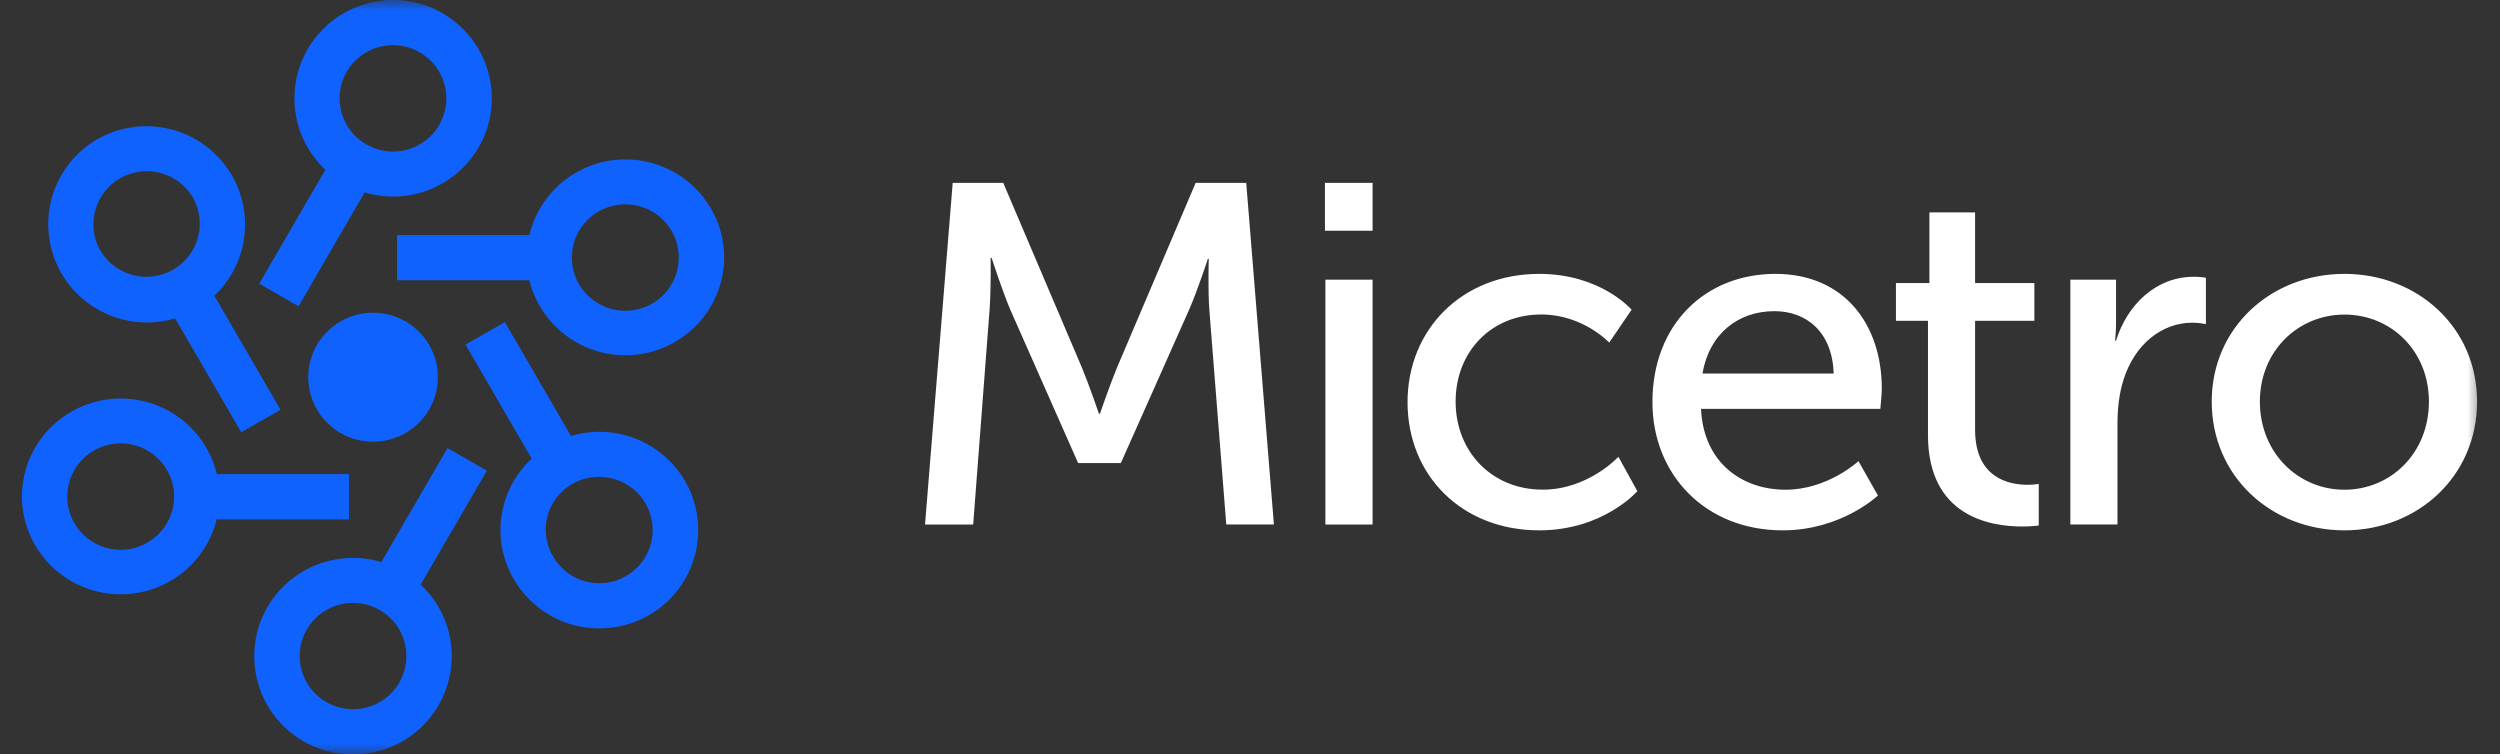
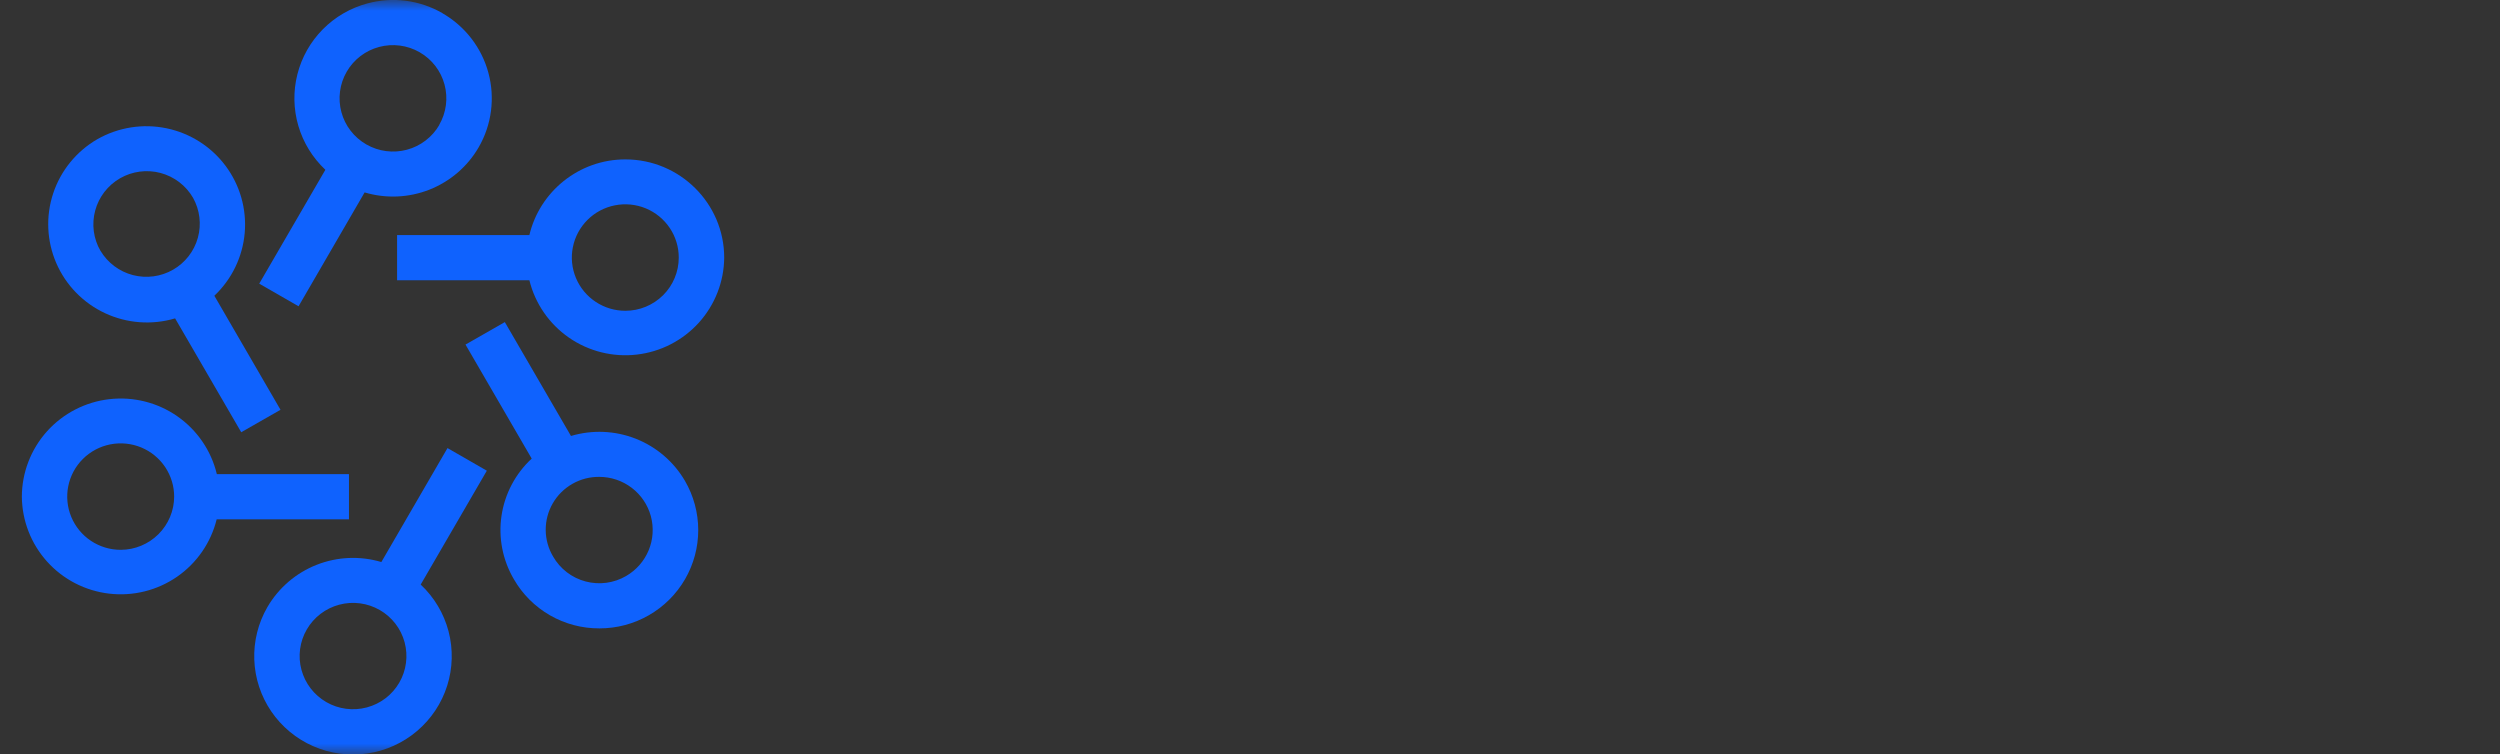
<svg xmlns="http://www.w3.org/2000/svg" width="116" height="35" viewBox="0 0 116 35" fill="none">
  <rect x="0" y="0" width="116" height="35" fill="#333333" stroke="none" />
  <mask id="mask0_1765_48058" style="mask-type:luminance" maskUnits="userSpaceOnUse" x="0" y="0" width="116" height="35">
    <path d="M115.21 0H0V35H115.21V0Z" fill="white" />
  </mask>
  <g mask="url(#mask0_1765_48058)">
    <path d="M29.017 7.396C26.854 7.396 25.039 8.897 24.563 10.907H18.425V13.003H24.563C24.829 14.084 25.482 15.031 26.4 15.667C27.317 16.302 28.437 16.582 29.547 16.453C30.657 16.325 31.682 15.797 32.429 14.969C33.176 14.141 33.593 13.07 33.603 11.957C33.603 9.439 31.545 7.396 29.017 7.396ZM29.017 14.42C28.526 14.421 28.046 14.276 27.638 14.005C27.229 13.734 26.911 13.348 26.723 12.897C26.534 12.445 26.485 11.948 26.581 11.469C26.676 10.989 26.913 10.549 27.26 10.203C27.607 9.857 28.049 9.622 28.531 9.527C29.012 9.432 29.511 9.481 29.965 9.668C30.418 9.856 30.805 10.173 31.078 10.58C31.35 10.986 31.495 11.464 31.494 11.953C31.494 12.607 31.233 13.235 30.769 13.697C30.304 14.16 29.674 14.42 29.017 14.42ZM19.52 27.124L22.589 21.841L20.764 20.791L17.695 26.078C16.707 25.784 15.648 25.83 14.689 26.209C13.731 26.587 12.928 27.276 12.41 28.164C11.979 28.907 11.767 29.755 11.799 30.612C11.83 31.469 12.103 32.3 12.587 33.01C13.071 33.719 13.745 34.279 14.534 34.624C15.322 34.969 16.192 35.086 17.044 34.961C17.896 34.837 18.696 34.476 19.351 33.919C20.007 33.363 20.491 32.634 20.75 31.816C21.008 30.998 21.03 30.124 20.813 29.294C20.595 28.464 20.147 27.712 19.52 27.124ZM18.527 31.674C18.364 31.955 18.148 32.201 17.89 32.398C17.631 32.596 17.337 32.74 17.022 32.824C16.388 32.994 15.711 32.905 15.142 32.578C14.573 32.251 14.158 31.712 13.988 31.08C13.817 30.448 13.906 29.774 14.235 29.207C14.563 28.641 15.104 28.227 15.739 28.058C16.374 27.888 17.05 27.977 17.619 28.304C18.189 28.631 18.604 29.17 18.774 29.802C18.944 30.434 18.855 31.108 18.527 31.674Z" fill="#0F62FE" />
    <path d="M31.782 22.312C31.263 21.424 30.459 20.735 29.5 20.357C28.54 19.979 27.481 19.934 26.493 20.229L23.424 14.945L21.599 15.988L24.671 21.279C23.915 21.979 23.421 22.915 23.27 23.932C23.119 24.95 23.322 25.988 23.843 26.875C24.243 27.572 24.822 28.15 25.52 28.551C26.219 28.952 27.011 29.161 27.817 29.157C28.622 29.157 29.412 28.947 30.109 28.546C30.805 28.145 31.384 27.569 31.786 26.875C32.188 26.181 32.399 25.394 32.398 24.593C32.397 23.792 32.185 23.005 31.782 22.312ZM29.051 26.727C28.77 26.891 28.458 26.998 28.135 27.041C27.812 27.084 27.484 27.063 27.169 26.979C26.854 26.896 26.559 26.75 26.301 26.552C26.043 26.354 25.826 26.107 25.665 25.825C25.442 25.451 25.324 25.026 25.321 24.591C25.319 24.156 25.432 23.729 25.65 23.352C25.868 22.976 26.183 22.664 26.562 22.449C26.941 22.233 27.371 22.122 27.807 22.127C28.352 22.127 28.882 22.306 29.314 22.636C29.747 22.966 30.058 23.428 30.2 23.953C30.341 24.476 30.306 25.032 30.098 25.534C29.89 26.036 29.522 26.455 29.051 26.727ZM16.192 21.999H10.061C9.801 20.912 9.149 19.957 8.229 19.316C7.31 18.675 6.186 18.393 5.071 18.522C3.956 18.651 2.927 19.183 2.179 20.016C1.432 20.85 1.017 21.928 1.014 23.046C1.023 24.159 1.44 25.231 2.186 26.059C2.933 26.888 3.958 27.416 5.069 27.545C6.179 27.674 7.299 27.395 8.217 26.76C9.135 26.124 9.788 25.177 10.054 24.096H16.192V21.999ZM5.6 25.512C5.109 25.512 4.63 25.367 4.222 25.096C3.813 24.824 3.496 24.438 3.308 23.987C3.12 23.535 3.071 23.038 3.167 22.559C3.263 22.08 3.5 21.64 3.847 21.294C4.194 20.949 4.637 20.714 5.118 20.619C5.6 20.524 6.098 20.574 6.552 20.761C7.005 20.949 7.392 21.266 7.664 21.672C7.936 22.079 8.081 22.557 8.081 23.046C8.078 23.7 7.816 24.326 7.351 24.788C6.886 25.25 6.257 25.511 5.6 25.512ZM20.531 0.612C20.01 0.311 19.434 0.115 18.836 0.037C18.239 -0.04 17.632 0 17.05 0.158C16.263 0.368 15.547 0.784 14.976 1.363C14.404 1.941 13.998 2.66 13.799 3.447C13.6 4.234 13.615 5.059 13.843 5.838C14.071 6.617 14.504 7.321 15.097 7.878L12.028 13.162L13.853 14.211L16.918 8.928C17.907 9.223 18.967 9.178 19.927 8.799C20.886 8.42 21.69 7.731 22.207 6.841C22.814 5.794 22.977 4.55 22.663 3.383C22.349 2.215 21.582 1.22 20.531 0.615V0.612ZM20.386 5.795C20.223 6.076 20.006 6.322 19.748 6.52C19.49 6.718 19.195 6.863 18.88 6.947C18.566 7.031 18.238 7.053 17.915 7.011C17.591 6.969 17.28 6.864 16.998 6.702C16.715 6.54 16.468 6.324 16.269 6.067C16.071 5.81 15.925 5.516 15.841 5.203C15.756 4.889 15.734 4.562 15.777 4.241C15.819 3.919 15.924 3.609 16.087 3.328C16.415 2.761 16.956 2.347 17.591 2.178C18.226 2.009 18.902 2.097 19.471 2.424C20.041 2.751 20.456 3.29 20.626 3.922C20.796 4.554 20.707 5.228 20.379 5.795H20.386Z" fill="#0F62FE" />
    <path d="M13.015 19.013L9.946 13.723C10.758 12.955 11.259 11.917 11.355 10.806C11.45 9.695 11.134 8.587 10.465 7.693C9.796 6.799 8.821 6.179 7.725 5.952C6.629 5.725 5.487 5.906 4.515 6.46C3.546 7.021 2.817 7.916 2.467 8.976C2.116 10.037 2.169 11.188 2.613 12.212C3.058 13.237 3.865 14.063 4.881 14.535C5.896 15.007 7.05 15.091 8.125 14.773L11.193 20.056L13.018 19.013H13.015ZM4.664 11.643C4.335 11.076 4.246 10.402 4.417 9.77C4.587 9.138 5.002 8.599 5.571 8.272C6.14 7.945 6.817 7.857 7.452 8.026C8.086 8.196 8.627 8.609 8.956 9.176C9.273 9.742 9.354 10.41 9.18 11.034C9.007 11.659 8.593 12.191 8.029 12.515C7.465 12.838 6.796 12.928 6.166 12.764C5.537 12.6 4.997 12.196 4.664 11.639V11.643Z" fill="#0F62FE" />
-     <path d="M17.31 20.494C18.971 20.494 20.318 19.155 20.318 17.503C20.318 15.85 18.971 14.511 17.31 14.511C15.649 14.511 14.303 15.85 14.303 17.503C14.303 19.155 15.649 20.494 17.31 20.494Z" fill="#0F62FE" />
-     <path d="M44.205 8.484H46.55L50.204 17.066C50.565 17.941 50.991 19.196 50.991 19.196H51.038C51.038 19.196 51.468 17.938 51.826 17.063L55.479 8.484H57.825L59.109 24.335H56.899L56.111 14.347C56.044 13.381 56.087 12.011 56.087 12.011H56.044C56.044 12.011 55.57 13.469 55.185 14.347L52.008 21.485H50.025L46.868 14.347C46.506 13.492 46.01 11.964 46.01 11.964H45.966C45.966 11.964 45.986 13.378 45.918 14.347L45.155 24.339H42.921L44.205 8.488V8.484ZM61.475 8.484H63.688V10.706H61.478V8.484H61.475ZM61.498 12.977H63.688V24.339H61.498V12.977ZM71.421 12.708C74.283 12.708 75.706 14.37 75.706 14.37L74.668 15.895C74.668 15.895 73.452 14.592 71.512 14.592C69.21 14.592 67.541 16.299 67.541 18.634C67.541 20.946 69.21 22.72 71.58 22.72C73.699 22.72 75.094 21.195 75.094 21.195L75.973 22.791C75.973 22.791 74.398 24.608 71.421 24.608C67.838 24.608 65.31 22.07 65.31 18.658C65.31 15.289 67.835 12.708 71.421 12.708ZM82.377 12.708C85.602 12.708 87.315 15.087 87.315 18.029C87.315 18.321 87.247 18.971 87.247 18.971H78.927C79.042 21.461 80.819 22.723 82.85 22.723C84.811 22.723 86.233 21.397 86.233 21.397L87.136 22.992C87.136 22.992 85.446 24.608 82.715 24.608C79.133 24.608 76.673 22.027 76.673 18.658C76.673 15.043 79.133 12.708 82.377 12.708ZM85.084 17.332C85.017 15.38 83.8 14.438 82.333 14.438C80.664 14.438 79.312 15.471 78.994 17.332H85.084ZM89.458 14.885H87.971V13.135H89.525V9.854H91.644V13.135H94.395V14.885H91.644V19.937C91.644 22.205 93.246 22.494 94.078 22.494C94.395 22.494 94.598 22.451 94.598 22.451V24.383C94.598 24.383 94.284 24.43 93.831 24.43C92.367 24.43 89.458 23.979 89.458 20.186V14.885ZM96.065 12.977H98.184V14.953C98.184 15.424 98.14 15.807 98.14 15.807H98.184C98.701 14.145 100.032 12.842 101.79 12.842C102.084 12.842 102.354 12.886 102.354 12.886V15.04C102.354 15.04 102.063 14.973 101.722 14.973C100.326 14.973 99.042 15.962 98.522 17.648C98.319 18.298 98.251 18.994 98.251 19.691V24.335H96.065V12.98V12.977ZM108.782 12.708C112.185 12.708 114.936 15.198 114.936 18.634C114.936 22.094 112.185 24.608 108.782 24.608C105.379 24.608 102.624 22.094 102.624 18.634C102.624 15.202 105.375 12.708 108.782 12.708ZM108.782 22.723C110.945 22.723 112.702 21.014 112.702 18.634C112.702 16.279 110.945 14.596 108.782 14.596C106.639 14.596 104.858 16.279 104.858 18.634C104.858 21.014 106.639 22.723 108.779 22.723H108.782Z" fill="white" />
  </g>
</svg>